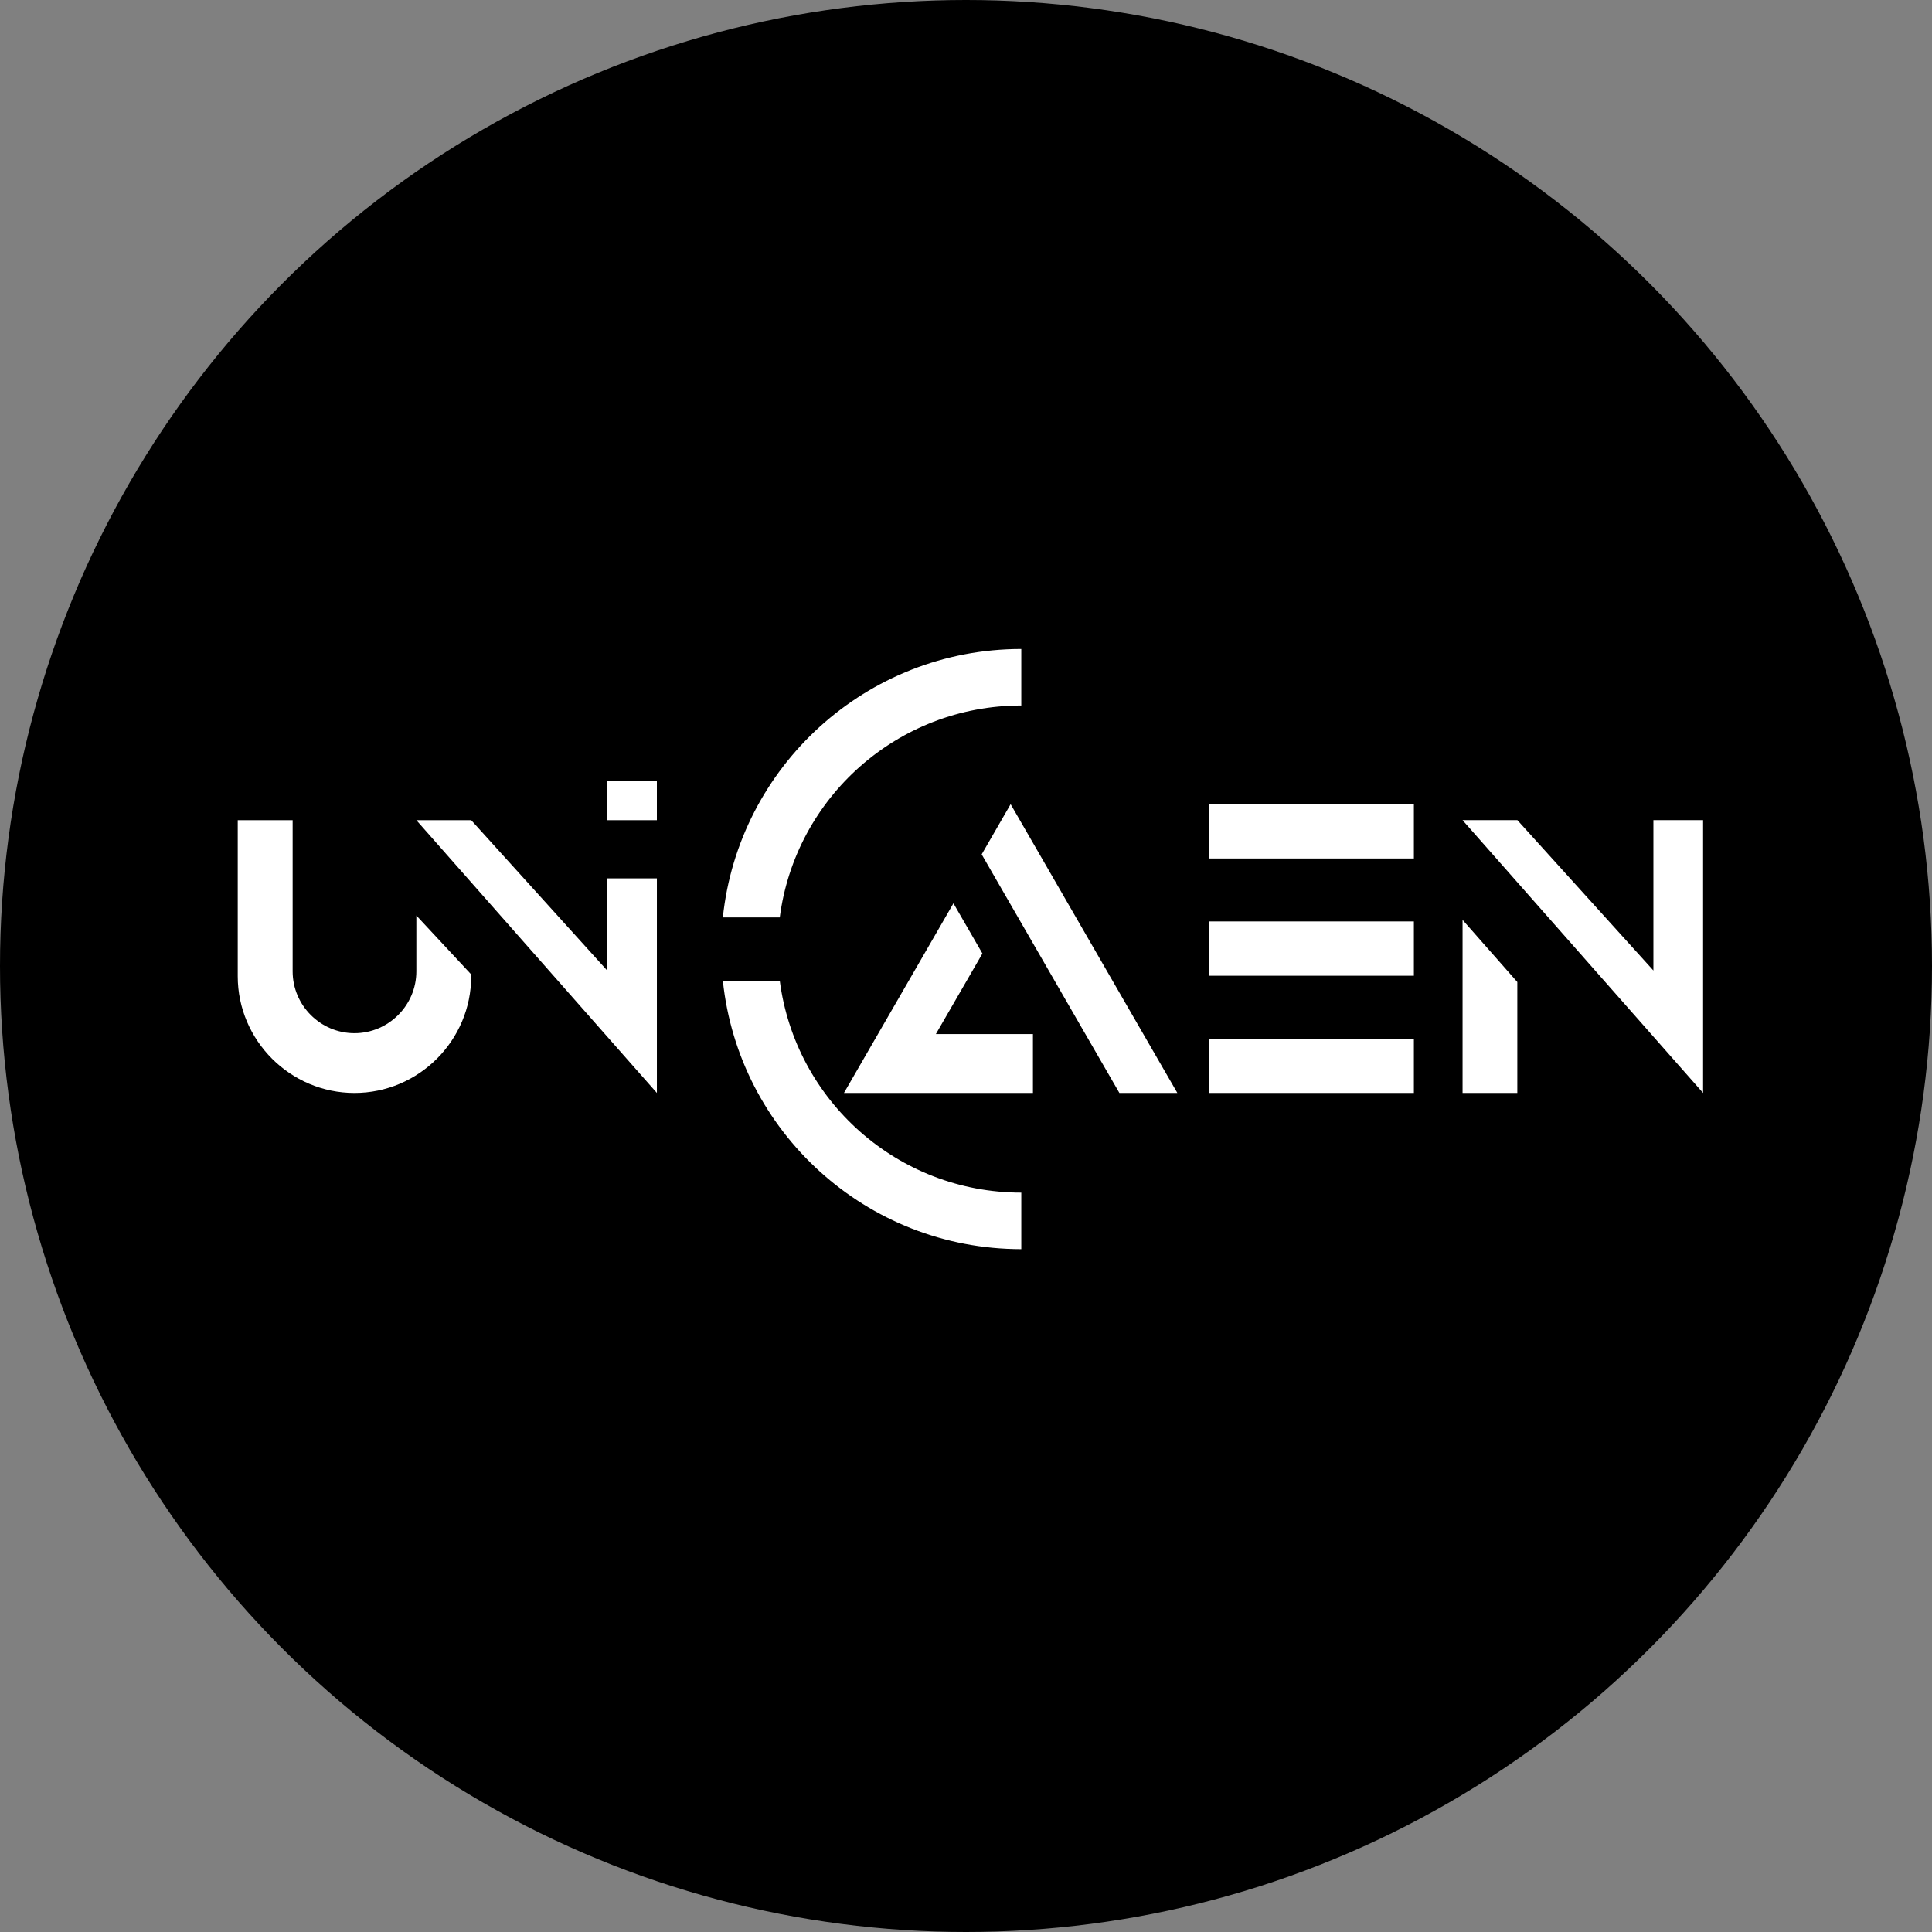
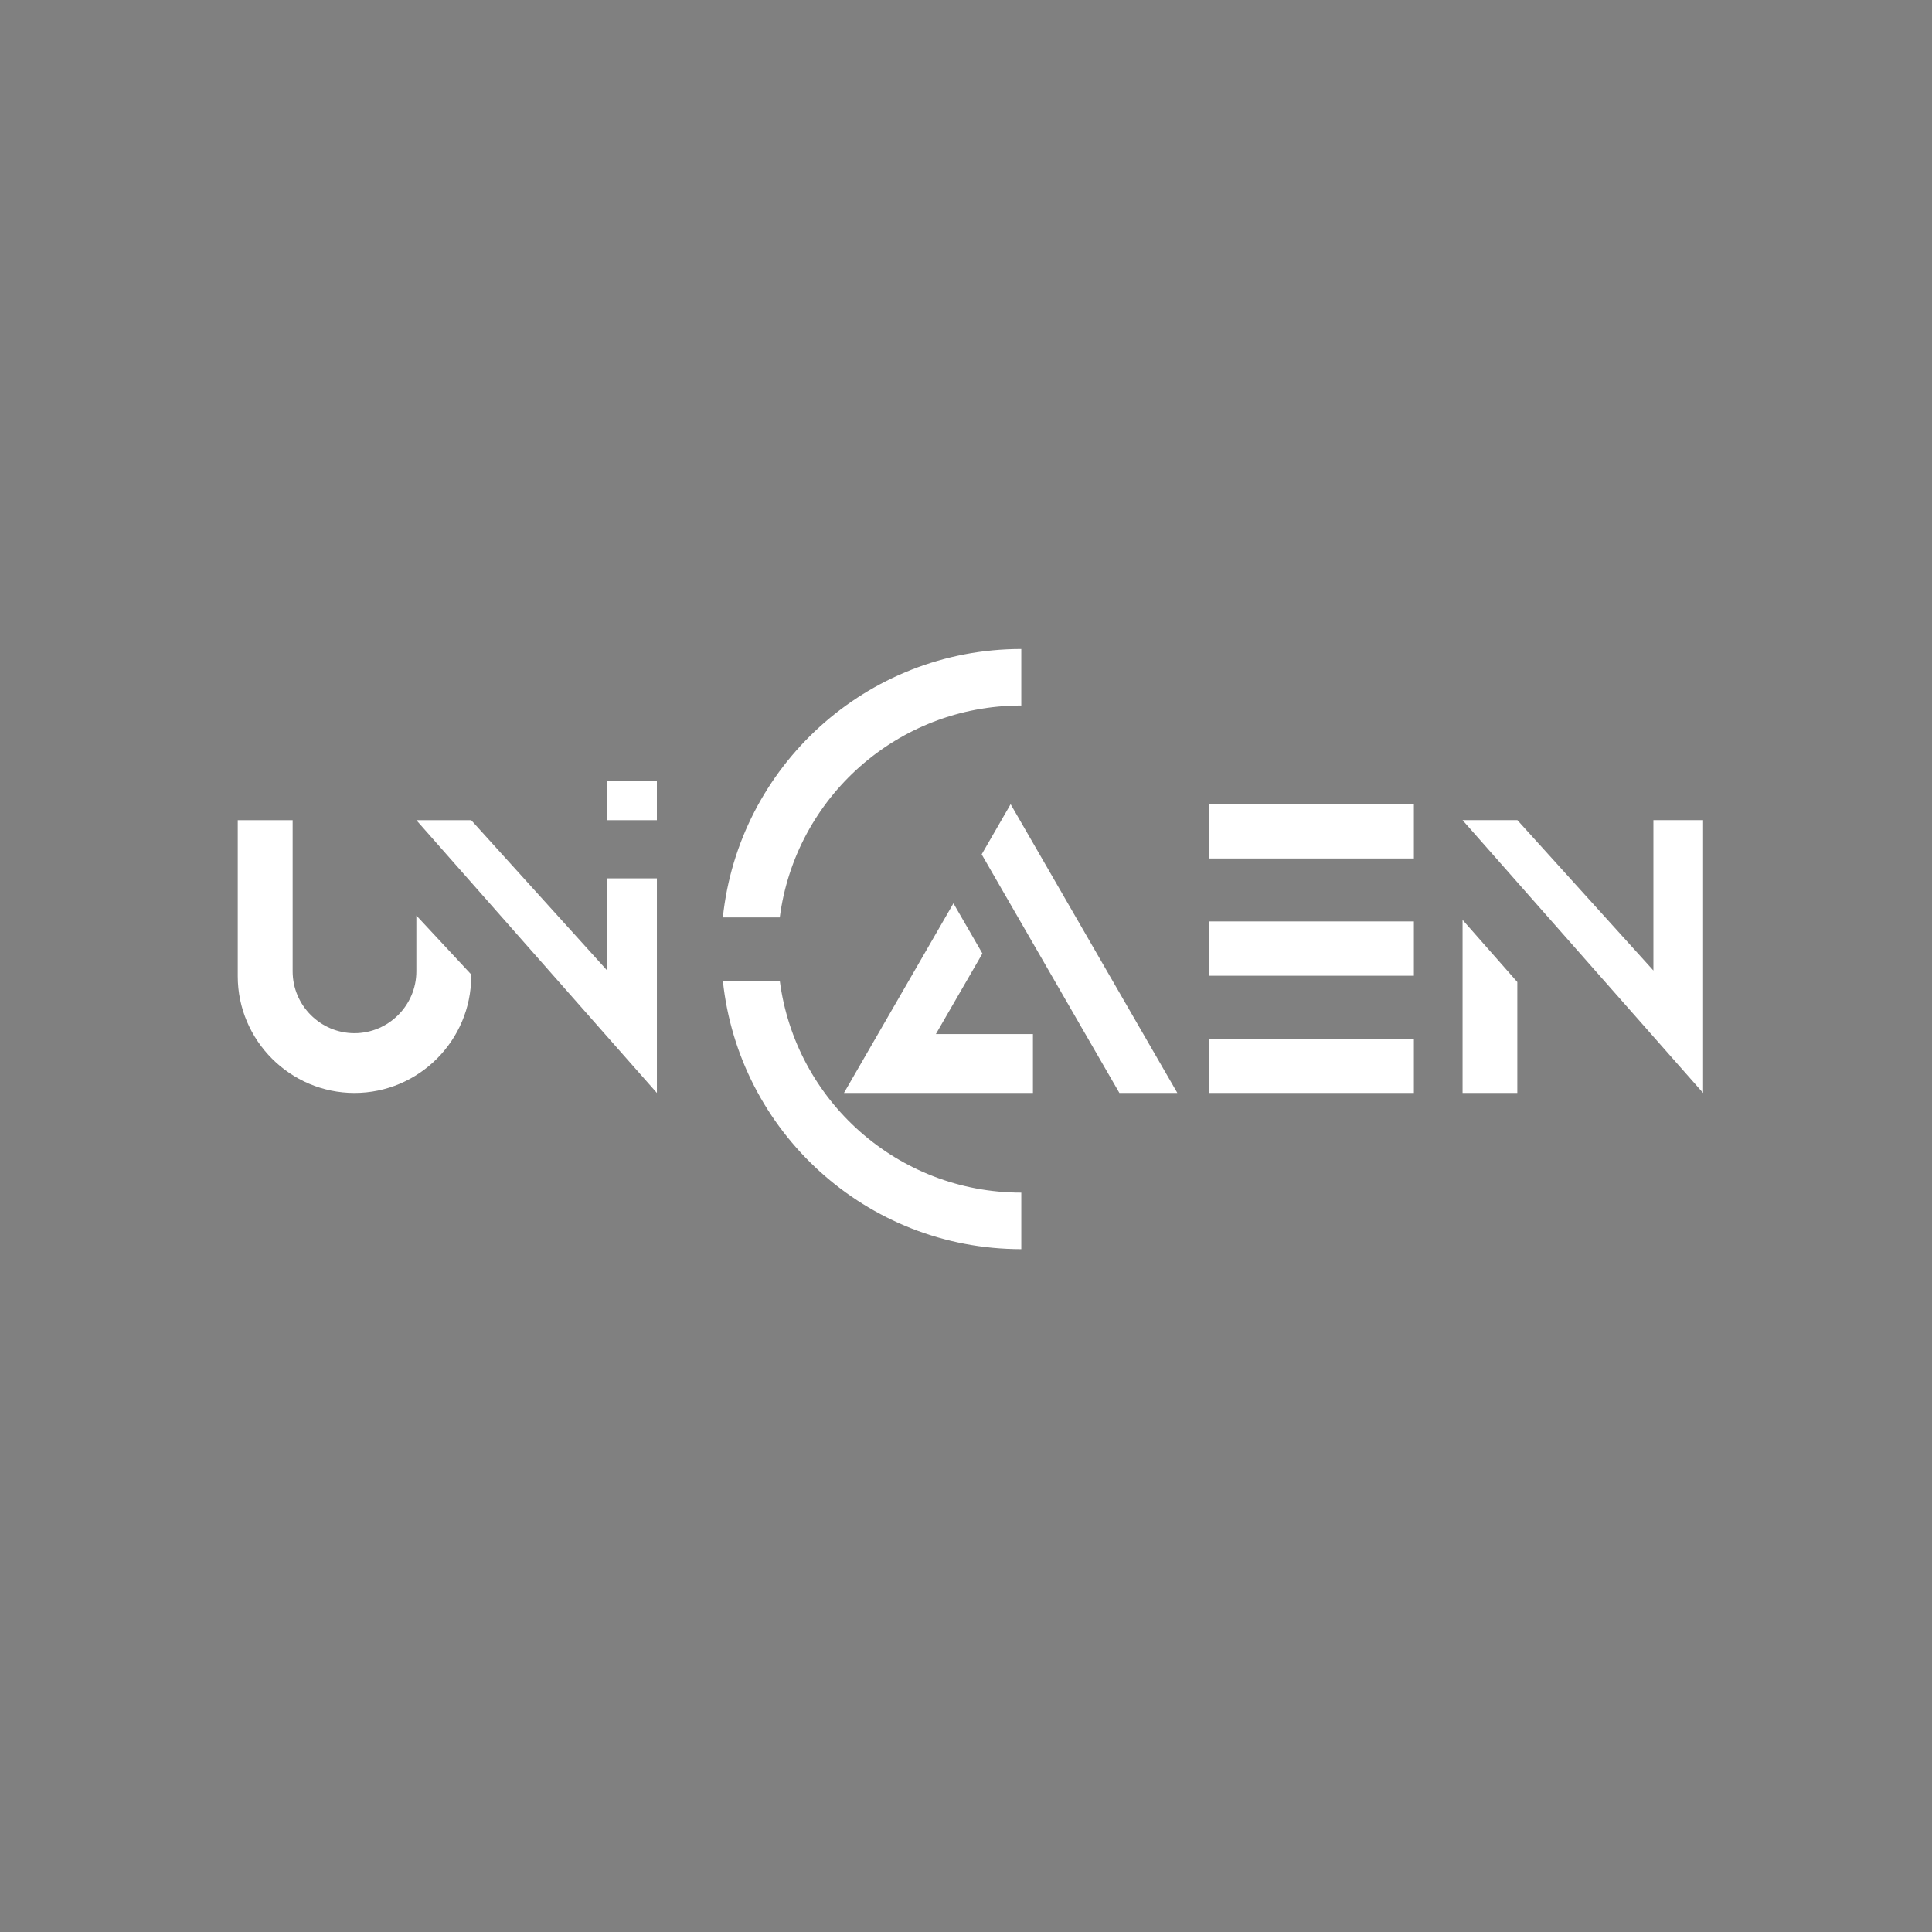
<svg xmlns="http://www.w3.org/2000/svg" viewBox="0 0 600 600">
  <rect x="0" y="0" width="600" height="600" fill="#808080" stroke="none" />
-   <circle cx="300" cy="300" r="300" />
  <path d="M129.303 301.664c0 10.562-8.655 19.202-19.218 19.202-10.562 0-19.202-8.64-19.202-19.202v-46.952h-17.05v48.463c0 19.95 16.318 36.252 36.252 36.252 19.95 0 36.252-16.302 36.252-36.252v-.55l-17.034-18.301v17.34zm59.27-.26l-42.236-46.692h-17.034l74.702 84.715v-66.643h-15.432v28.62zM204 242.506h-15.427v12.21H204v-12.21zm38.165 62.058h-17.676c4.9 46.86 44.525 83.372 92.683 83.372v-17.554c-38.45 0-70.2-28.68-75.007-65.818zm75.007-85.463v-17.554c-48.143 0-87.768 36.527-92.683 83.372h17.676c4.808-37.137 36.557-65.818 75.007-65.818zm-3.312 30.65l-8.99 15.584 4.548 7.892 4.442 7.693 11.616 20.118 11.6 20.103h.015v.015l3.984 6.9 6.564 11.37h17.996l-25.888-44.83-25.887-44.845zm-11.601 51.287l2.84-4.915-5.358-9.28-3.42-5.923-.229-.382-.213.382-7.892 13.676-25.888 44.83h58.69v-18.285h-30.146l11.616-20.103zm73.298-34.428h63.536v-16.86h-63.536v16.86zm0 36.408h63.536V286.16h-63.536v16.86zm0 36.409h63.536v-16.86h-63.536v16.86zm137.921-84.715v46.692l-42.235-46.692h-17.035l74.702 84.715v-84.715h-15.432zm-59.266 84.715h17.004v-34.45l-17.004-19.295v53.745z" fill="#fff" />
</svg>